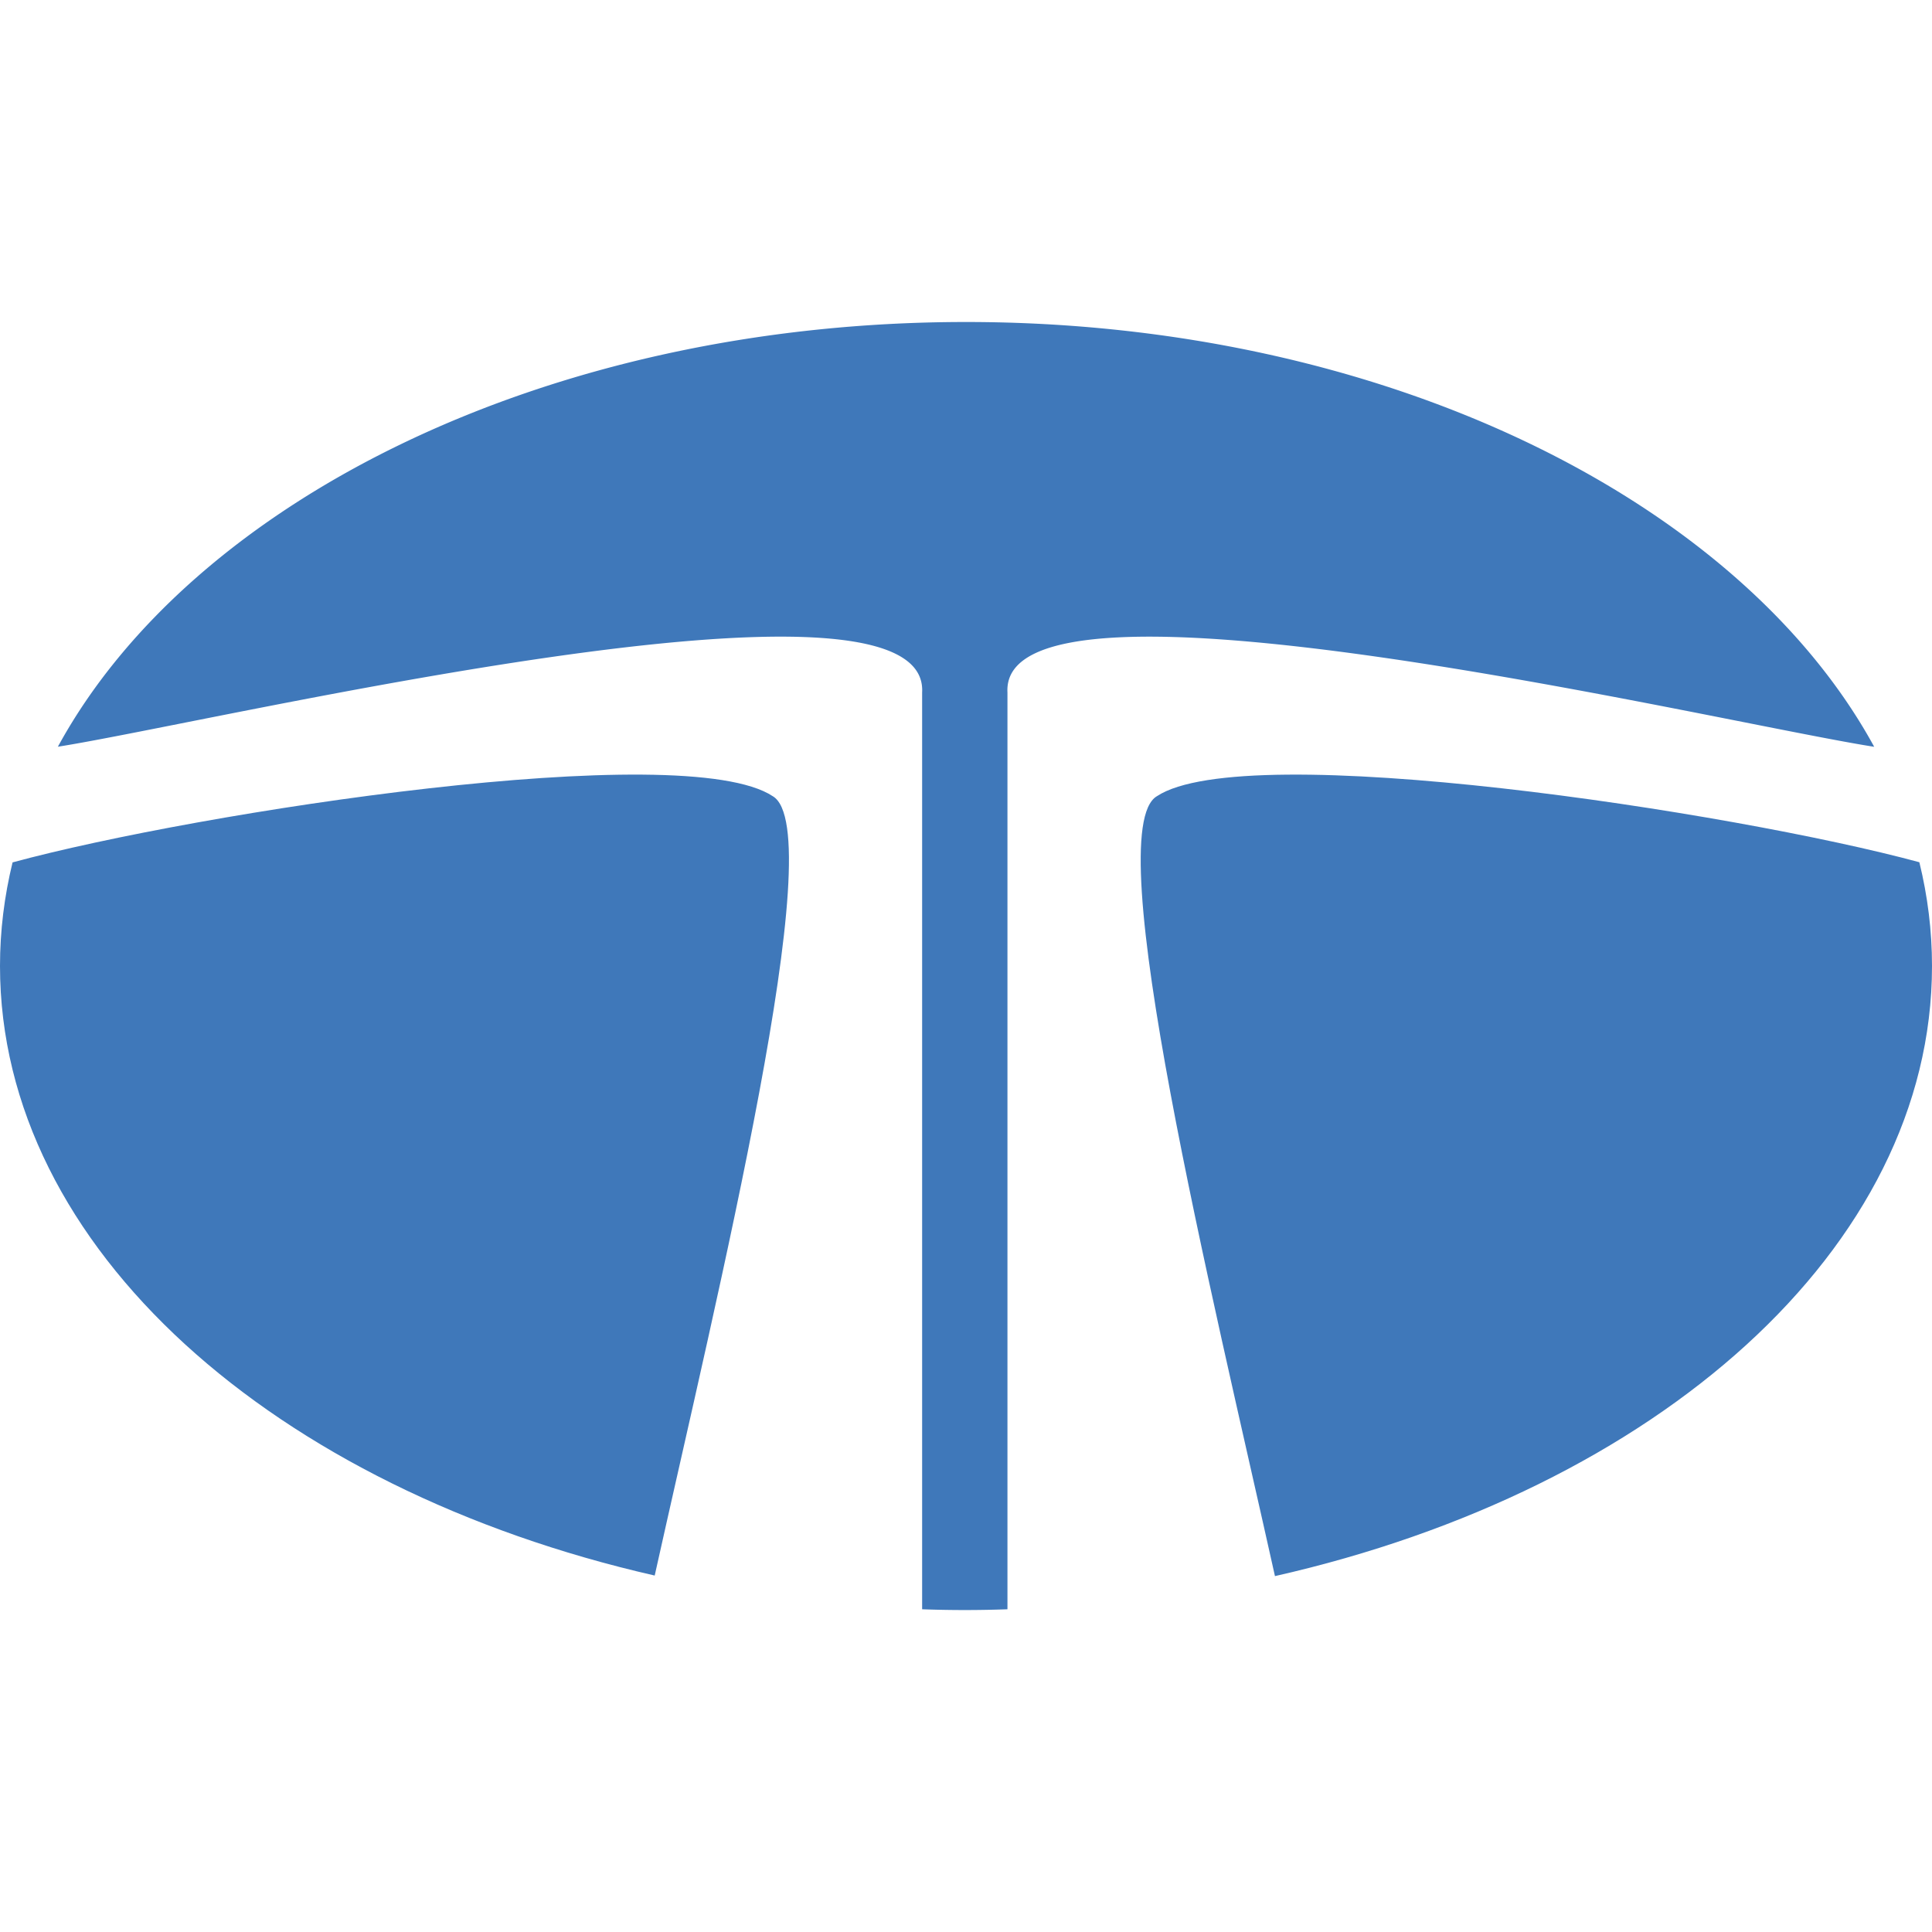
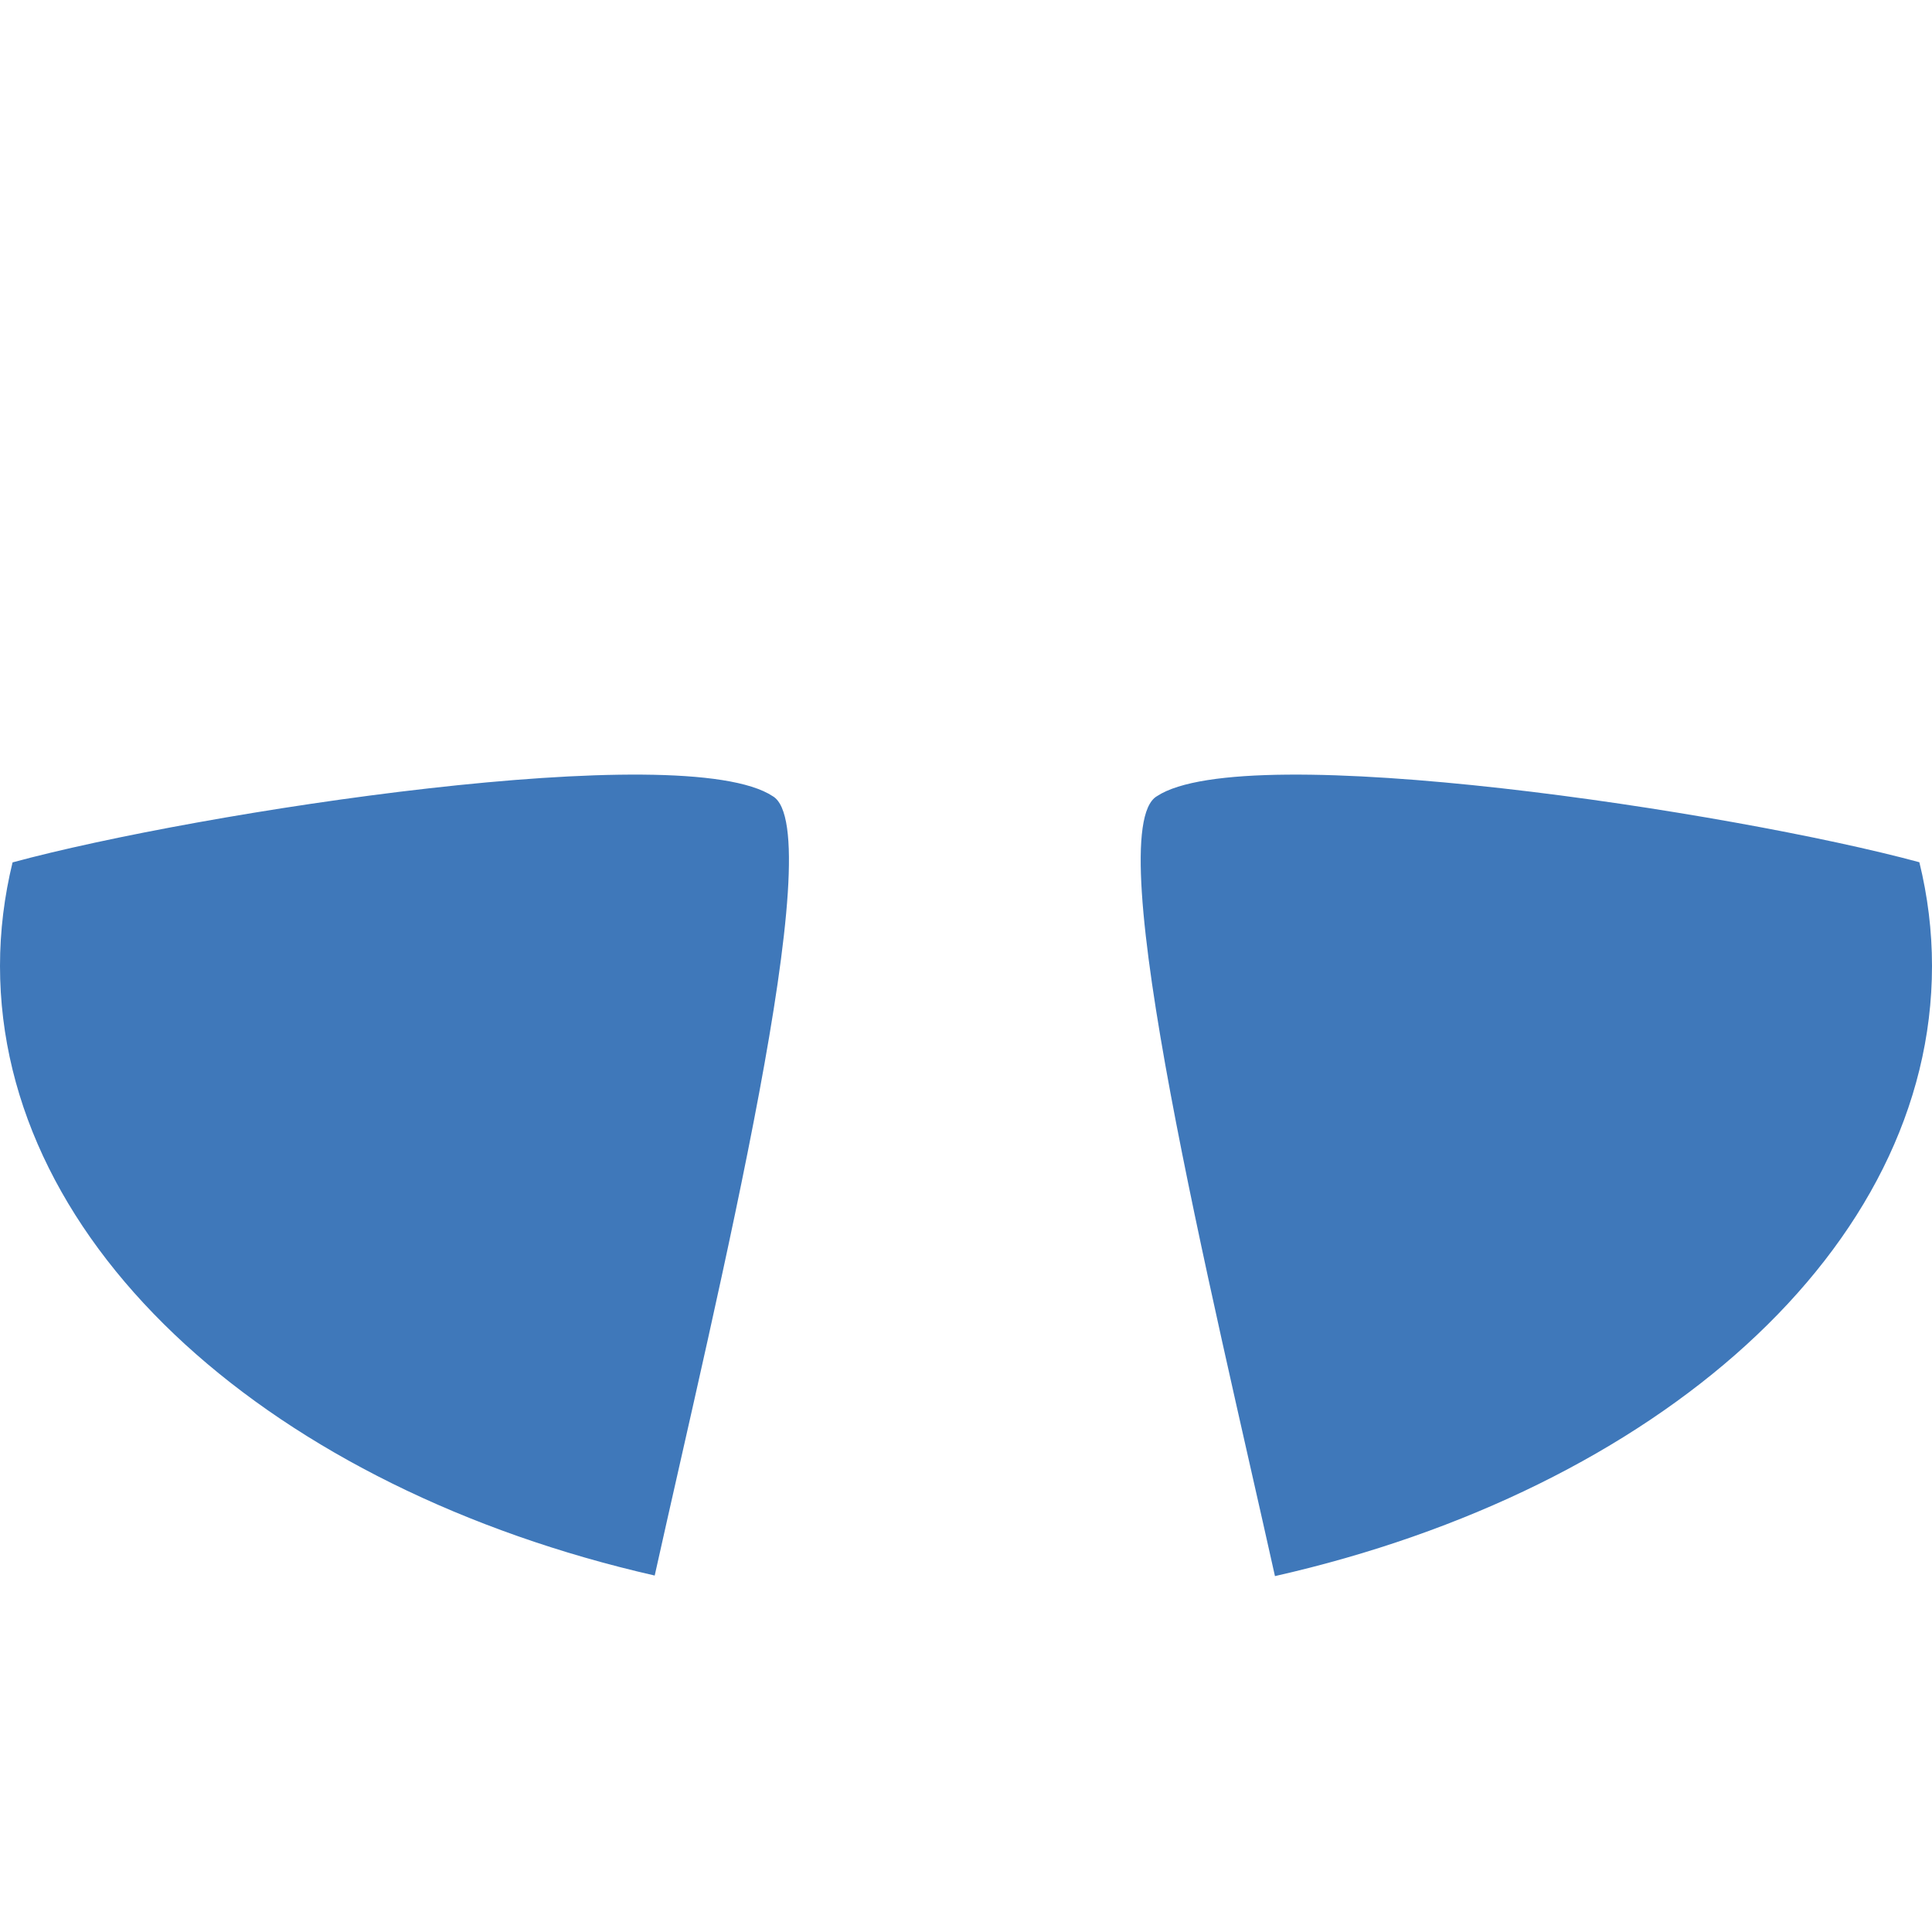
<svg xmlns="http://www.w3.org/2000/svg" viewBox="0 0 24 24" id="tata">
  <path fill="#3F78BA" fill-rule="evenodd" d="M8.133 19.572C3.411 18.495 0 15.505 0 12c0-.439.054-.868.156-1.287 2.301-.625 8.339-1.554 9.444-.822.725.427-.688 6.175-1.467 9.681zm15.71-8.861c.103.42.157.85.157 1.289 0 3.512-3.425 6.507-8.162 7.579-.78-3.507-2.192-9.261-1.467-9.688 1.104-.731 7.167.195 9.472.82z" clip-rule="evenodd" />
-   <path fill="#3F78BA" fill-rule="evenodd" d="M12 4c5.177 0 9.605 2.205 11.282 5.277-1.929-.3-10.866-2.446-10.767-.675v11.389a14.615 14.615 0 0 1-1.06 0V8.602c.099-1.769-8.794.369-10.736.674C2.395 6.204 6.824 4 12 4z" clip-rule="evenodd" />
</svg>